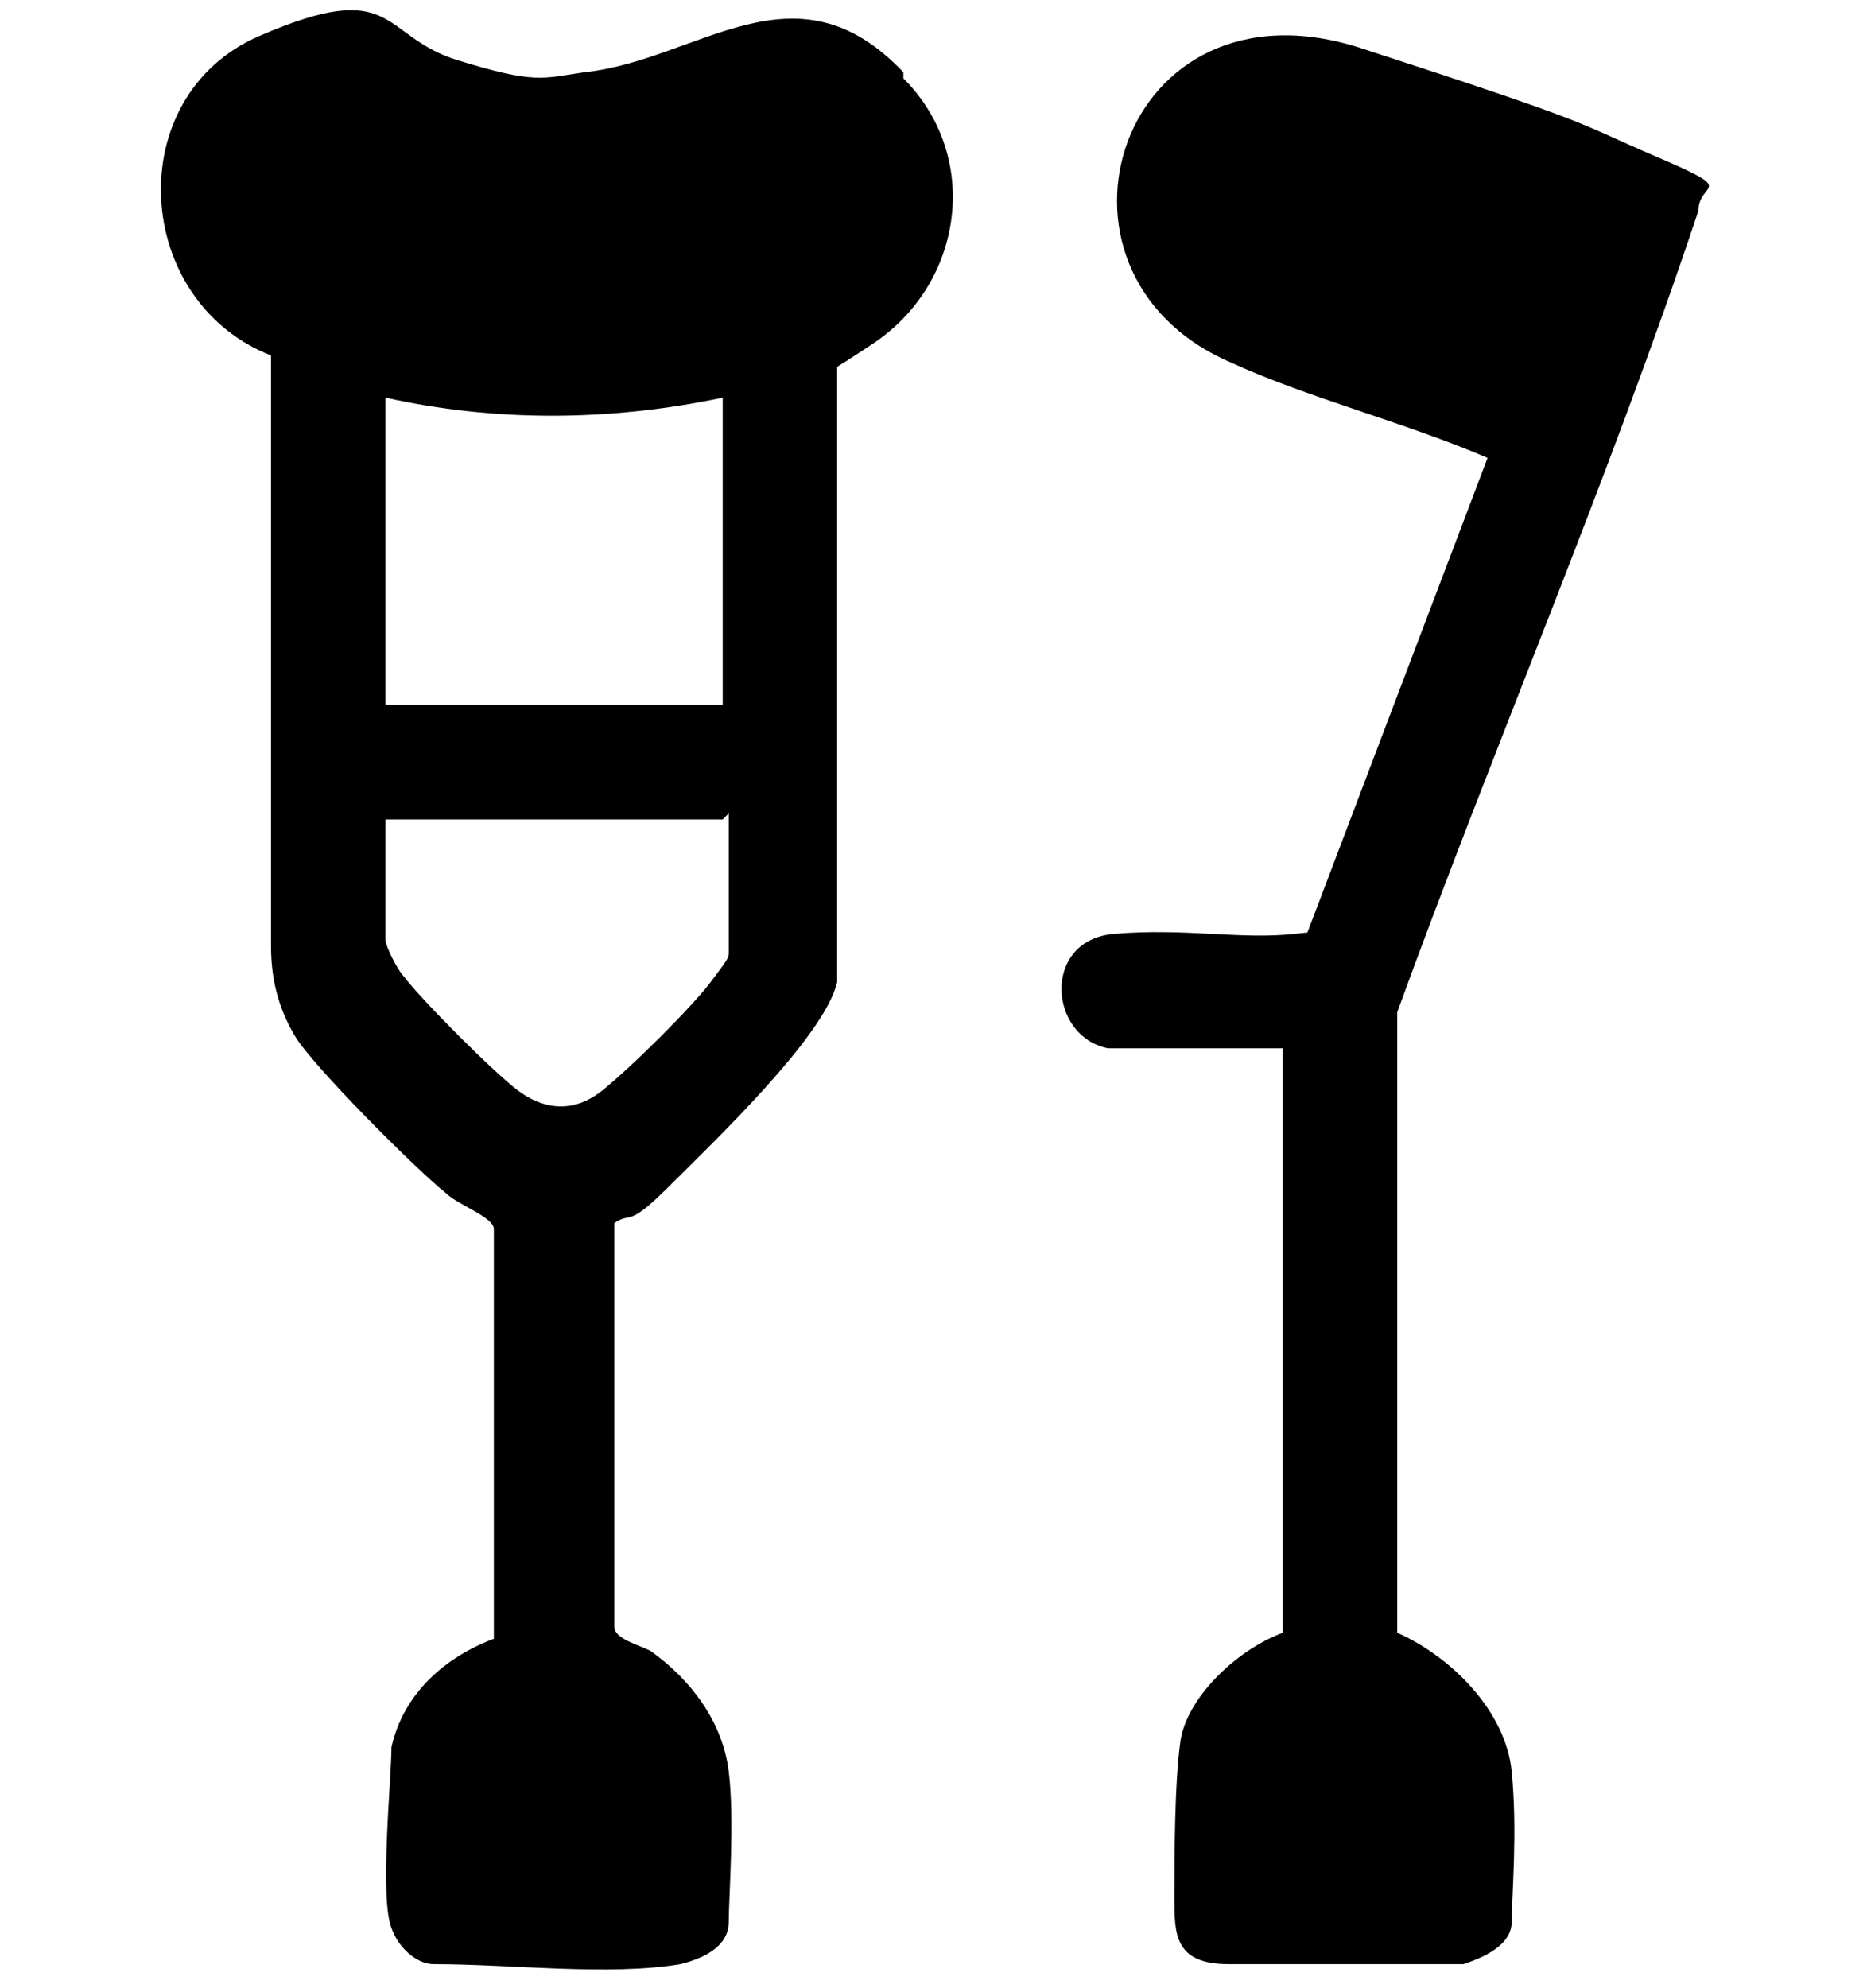
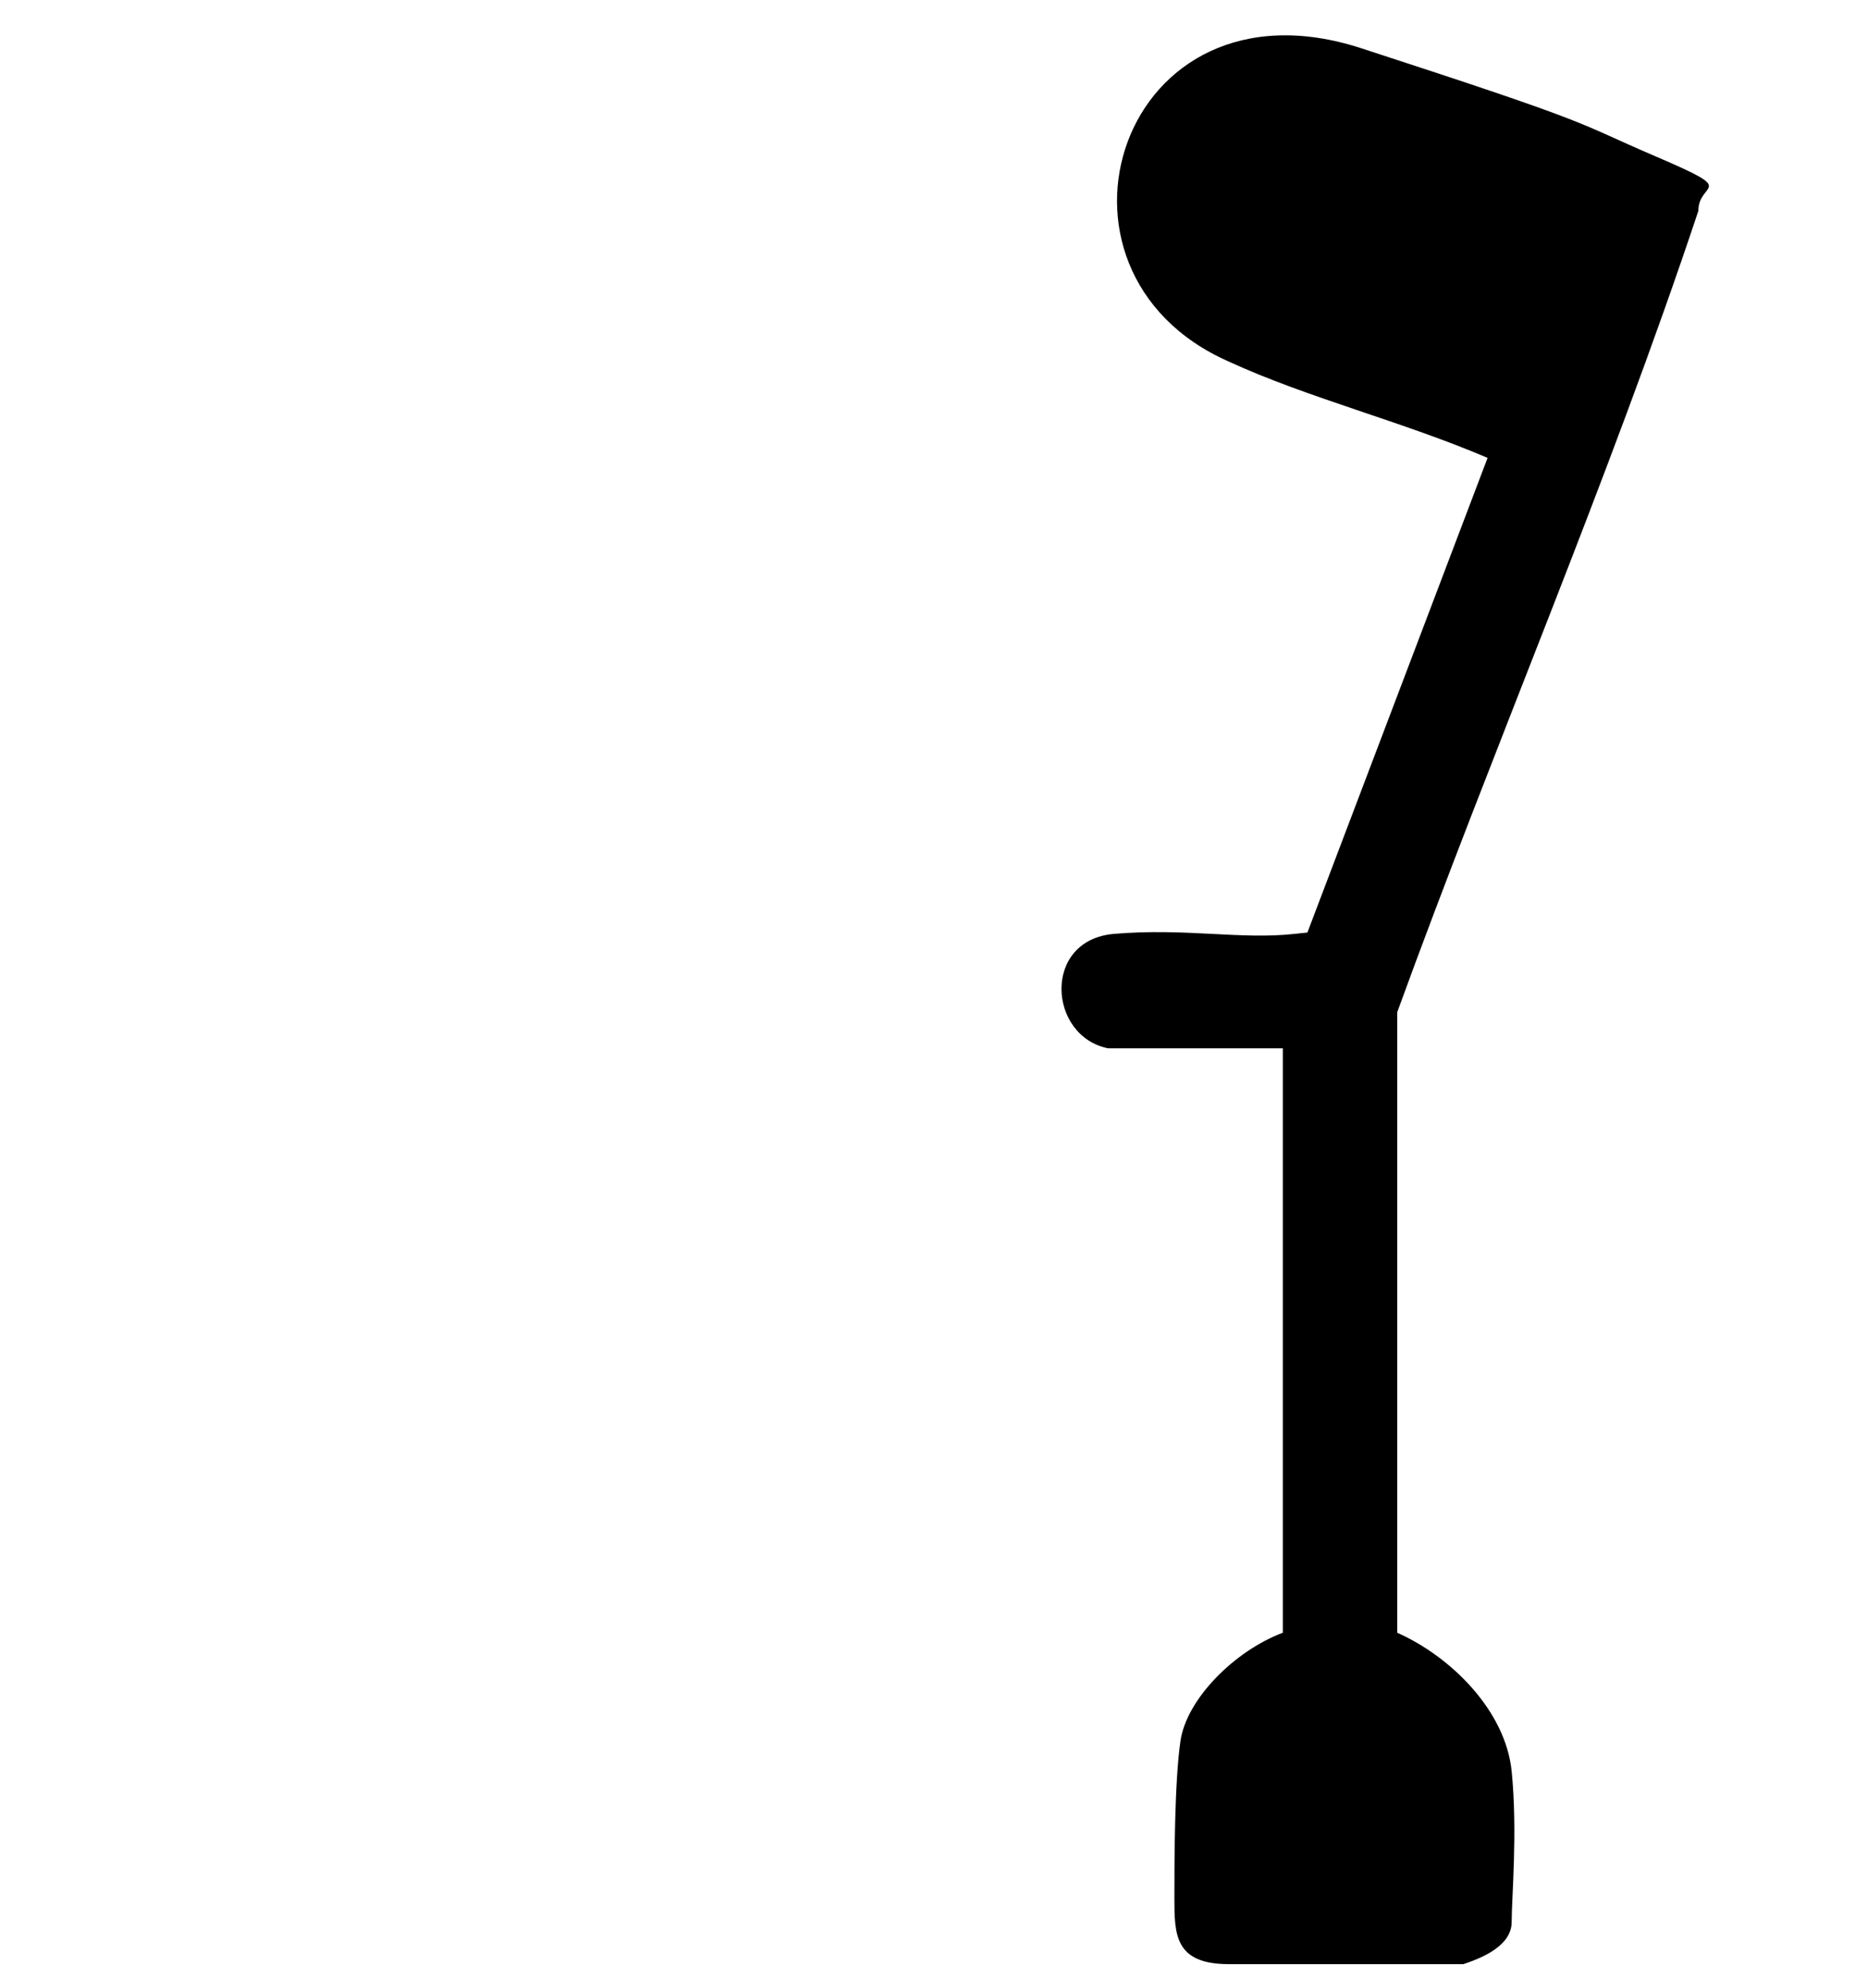
<svg xmlns="http://www.w3.org/2000/svg" viewBox="0 0 31 33" version="1.1" id="Livello_1">
-   <path d="M15,1.3c1.3,1.3,1,3.4-.5,4.4s-.5.2-.6.4v10.2c-.2.9-2.1,2.7-2.8,3.4s-.6.4-.9.6v6.7c0,.2.4.3.6.4.7.5,1.2,1.2,1.3,2s0,2.1,0,2.5-.4.6-.8.7c-1.2.2-2.8,0-4.1,0-.3,0-.6-.3-.7-.6-.2-.5,0-2.5,0-3,.2-.9.9-1.5,1.7-1.8v-6.8c0-.2-.6-.4-.8-.6-.5-.4-2.2-2.1-2.5-2.6s-.4-1-.4-1.5V5.9c-2.3-.9-2.5-4.3-.2-5.3s2,0,3.3.4,1.4.3,2.1.2c1.9-.2,3.5-1.9,5.3,0ZM12,6.6c-1.9.4-3.8.4-5.6,0v5.1h5.6v-5.1ZM12,13.6h-5.6v2c0,.1.2.5.3.6.3.4,1.5,1.6,1.9,1.9s.9.4,1.4,0,1.5-1.4,1.8-1.8.3-.4.3-.5v-2.3Z" />
  <path d="M18.4,17.4c-1-.2-1.1-1.8.1-1.9s2.1.1,3,0,.1,0,.2,0l3-7.9c-1.4-.6-3-1-4.3-1.6-3.4-1.5-1.8-6.5,2.2-5.2s3.5,1.2,4.9,1.8.7.4.7.9c-1.5,4.5-3.4,8.9-5,13.3v10.3c.9.4,1.8,1.3,1.9,2.3s0,2.1,0,2.5-.5.6-.8.7c-.9,0-3,0-3.9,0s-.9-.5-.9-1.1,0-1.9.1-2.6.9-1.5,1.7-1.8v-9.7h-3Z" />
</svg>